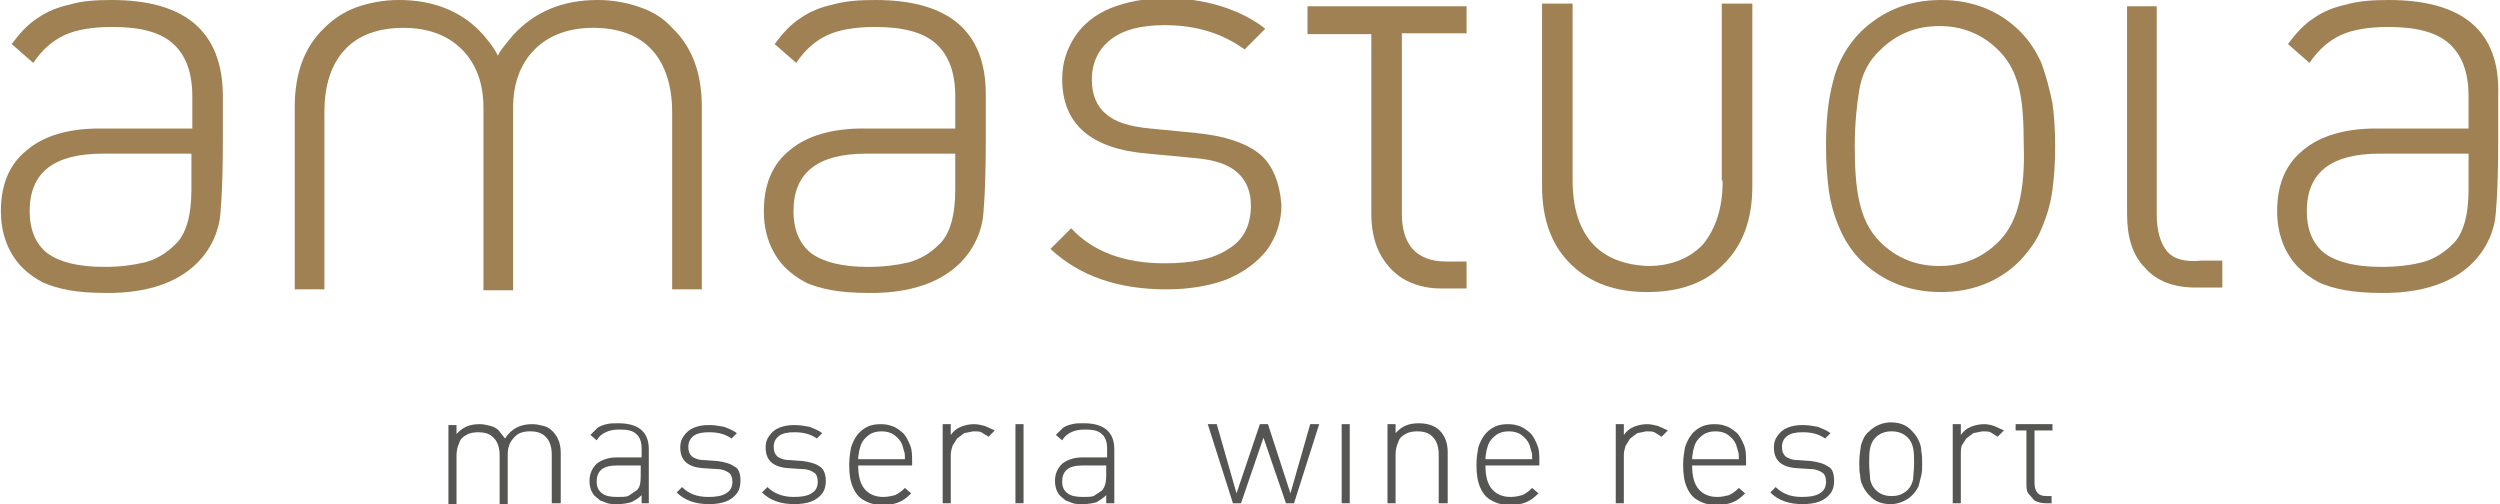
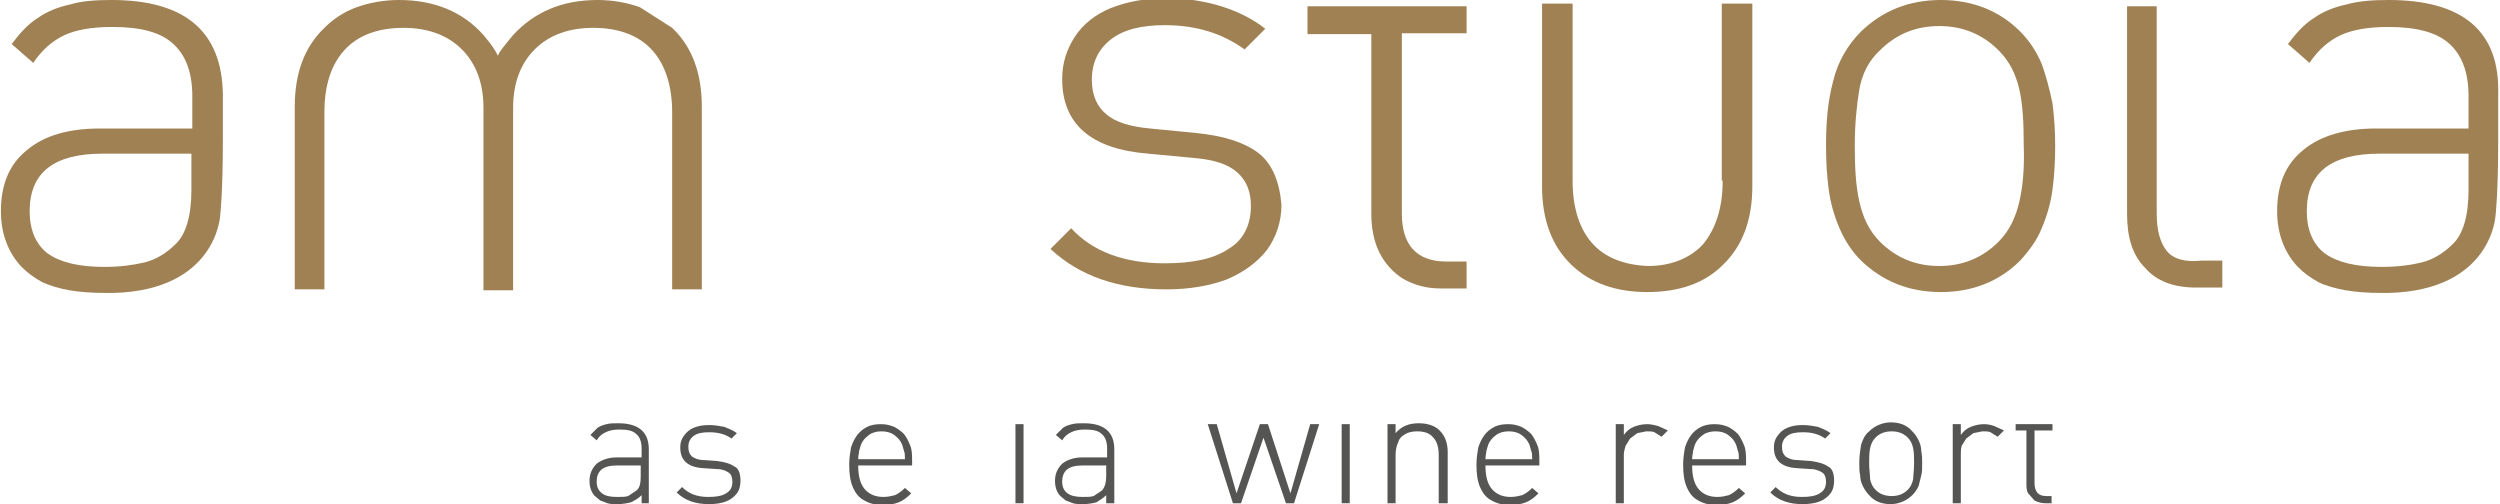
<svg xmlns="http://www.w3.org/2000/svg" id="Livello_1" x="0px" y="0px" width="278.2px" height="56.1px" viewBox="-820 512.9 278.2 56.1" style="enable-background:new -820 512.9 278.2 56.1;" xml:space="preserve">
  <style type="text/css">	.st0{fill:#A08153;}	.st1{fill:#555553;}</style>
  <g>
    <g>
      <path class="st0" d="M-680,529.9c-1.6-1.2-3.9-1.9-6.9-2.2l-5.1-0.5c-2.2-0.2-3.9-0.7-4.9-1.6c-1-0.8-1.6-2.1-1.6-3.8   c0-1.9,0.7-3.4,2.1-4.5c1.4-1.1,3.4-1.6,6-1.6c3.5,0,6.4,0.9,8.9,2.7l2.3-2.3c-1.4-1.1-3-1.9-4.9-2.5c-1.9-0.6-4-0.9-6.2-0.9   c-2.3,0-4.3,0.4-6.1,1.1c-1.7,0.7-3.1,1.8-4,3.2c-0.9,1.4-1.4,2.9-1.4,4.7c0,5,3.2,7.8,9.6,8.3l5.3,0.5c2.1,0.2,3.6,0.7,4.6,1.6   c1,0.9,1.5,2.1,1.5,3.7c0,2.1-0.8,3.8-2.5,4.8c-1.6,1.1-4,1.6-7.1,1.6c-4.5,0-8-1.3-10.4-3.9l-2.3,2.3c3.2,3,7.5,4.5,12.9,4.5   c2.6,0,4.8-0.4,6.7-1.1c1.9-0.8,3.4-1.9,4.5-3.3c1-1.4,1.6-3.1,1.6-5C-677.6,533.2-678.4,531.1-680,529.9" />
      <path class="st0" d="M-592.8,520c-0.6-1.4-1.4-2.6-2.4-3.6c-2.3-2.3-5.3-3.5-8.8-3.5c-3.6,0-6.5,1.2-8.9,3.5   c-1.5,1.5-2.6,3.4-3.1,5.5c-0.6,2.2-0.8,4.6-0.8,7.2c0,1.8,0.1,3.4,0.3,4.9c0.2,1.5,0.6,2.9,1.2,4.3c0.6,1.4,1.4,2.6,2.4,3.6   c2.4,2.3,5.3,3.5,8.9,3.5c3.5,0,6.5-1.2,8.8-3.5c1-1.1,1.9-2.3,2.4-3.6c0.6-1.4,1-2.8,1.2-4.3c0.2-1.5,0.3-3.1,0.3-4.8   c0-1.7-0.1-3.3-0.3-4.8C-591.9,522.9-592.3,521.4-592.8,520 M-595.3,535.4c-0.4,1.7-1.1,3.2-2.3,4.4c-1.8,1.8-4,2.7-6.6,2.7   c-2.6,0-4.8-0.9-6.6-2.7c-1.2-1.2-1.9-2.7-2.3-4.5c-0.4-1.8-0.5-3.8-0.5-6.2c0-2.3,0.2-4.4,0.5-6.2c0.3-1.8,1.1-3.3,2.3-4.4   c1.8-1.8,4-2.7,6.6-2.7c2.6,0,4.8,0.9,6.6,2.7c1.2,1.2,1.9,2.6,2.3,4.3c0.4,1.7,0.5,3.8,0.5,6.2   C-594.7,531.6-594.9,533.7-595.3,535.4" />
-       <path class="st0" d="M-748.8,513.7c-1.4-0.5-3-0.8-4.7-0.8c-3.9,0-7,1.3-9.4,3.9c-0.5,0.6-1,1.2-1.5,1.9l-0.2,0.4l-0.2-0.4   c-0.4-0.7-0.9-1.3-1.4-1.9c-2.3-2.6-5.5-3.9-9.4-3.9c-1.7,0-3.3,0.3-4.7,0.8c-1.4,0.5-2.6,1.3-3.6,2.3c-2.2,2.1-3.3,5-3.3,8.8   v20.3h3.3v-19.7c0-3.1,0.8-5.4,2.3-7c1.5-1.6,3.7-2.4,6.5-2.4c2.7,0,4.9,0.8,6.5,2.4c1.6,1.6,2.4,3.8,2.4,6.5v20.3h3.3v-20.3   c0-2.7,0.8-4.9,2.4-6.5c1.6-1.6,3.8-2.4,6.5-2.4c2.8,0,5,0.8,6.5,2.4c1.5,1.6,2.3,4,2.3,7v19.7h3.3v-20.3c0-3.8-1.1-6.7-3.3-8.8   C-746.1,515-747.3,514.2-748.8,513.7" />
+       <path class="st0" d="M-748.8,513.7c-1.4-0.5-3-0.8-4.7-0.8c-3.9,0-7,1.3-9.4,3.9c-0.5,0.6-1,1.2-1.5,1.9l-0.2,0.4l-0.2-0.4   c-0.4-0.7-0.9-1.3-1.4-1.9c-2.3-2.6-5.5-3.9-9.4-3.9c-1.7,0-3.3,0.3-4.7,0.8c-1.4,0.5-2.6,1.3-3.6,2.3c-2.2,2.1-3.3,5-3.3,8.8   v20.3h3.3v-19.7c0-3.1,0.8-5.4,2.3-7c1.5-1.6,3.7-2.4,6.5-2.4c2.7,0,4.9,0.8,6.5,2.4c1.6,1.6,2.4,3.8,2.4,6.5v20.3h3.3v-20.3   c0-2.7,0.8-4.9,2.4-6.5c1.6-1.6,3.8-2.4,6.5-2.4c2.8,0,5,0.8,6.5,2.4c1.5,1.6,2.3,4,2.3,7v19.7h3.3v-20.3c0-3.8-1.1-6.7-3.3-8.8   " />
      <path class="st0" d="M-674.5,516.7h7.1v20c0,1.6,0.3,3.1,0.9,4.3c0.6,1.2,1.5,2.2,2.6,2.9c1.2,0.7,2.6,1.1,4.2,1.1h2.9v-3h-2.3   c-3.2,0-4.9-1.8-4.9-5.3v-20.1h7.2v-3h-17.7V516.7z" />
      <path class="st0" d="M-578.9,540.8c-0.7-0.9-1.1-2.2-1.1-4.1v-23.1h-3.3v23.1c0,2.6,0.6,4.6,2,6c1.3,1.5,3.2,2.2,5.7,2.2h2.9v-3   h-2.3C-576.9,542.1-578.2,541.7-578.9,540.8" />
      <path class="st0" d="M-628.3,533c0,3.1-0.8,5.4-2.2,7.1c-1.4,1.5-3.5,2.4-6.1,2.4c-2.6-0.1-4.7-0.9-6.1-2.4   c-1.5-1.6-2.3-4-2.3-7.1v-19.7h-3.4v20.3c0,3.8,1.1,6.7,3.3,8.8c2.1,2,4.9,3,8.4,3c3.6,0,6.4-1,8.4-3c2.2-2.1,3.3-5,3.3-8.8v-20.3   h-3.4V533z" />
      <path class="st0" d="M-807.6,512.9c-1.7,0-3.3,0.1-4.6,0.5c-1.4,0.3-2.6,0.8-3.6,1.5c-1.1,0.7-2,1.7-2.9,2.9l2.4,2.1   c1-1.5,2.2-2.5,3.5-3.1c1.3-0.6,3.1-0.9,5.3-0.9c3.2,0,5.4,0.6,6.8,1.9c1.4,1.3,2.1,3.2,2.1,5.8v3.6h-10.3c-3.5,0-6.2,0.8-8.1,2.4   c-2,1.6-2.9,3.9-2.9,6.8c0,2.5,0.8,4.6,2.3,6.2c0.7,0.7,1.4,1.2,2.3,1.7c0.9,0.4,1.9,0.7,3,0.9c1.2,0.2,2.5,0.3,4.1,0.3l0.3,0   l0.2,0l0.3,0c11.5-0.3,11.9-8.6,11.9-8.6s0.3-2.4,0.3-8.5v0l0-0.6v-4.4C-795.3,516.4-799.4,512.9-807.6,512.9 M-798.7,534   c0,2.9-0.6,5-1.8,6.1c-1,1-2.2,1.7-3.4,2c-1.3,0.3-2.7,0.5-4.5,0.5c-2.8,0-4.9-0.5-6.3-1.5c-1.3-1-2-2.6-2-4.7   c0-4.3,2.7-6.4,8.1-6.4h9.9V534z" />
-       <path class="st0" d="M-722.6,512.9c-1.7,0-3.3,0.1-4.7,0.5c-1.4,0.3-2.6,0.8-3.6,1.5c-1.1,0.7-2,1.7-2.9,2.9l2.4,2.1   c1-1.5,2.2-2.5,3.5-3.1c1.3-0.6,3.1-0.9,5.3-0.9c3.1,0,5.4,0.6,6.8,1.9c1.4,1.3,2.1,3.2,2.1,5.8v3.6h-10.3c-3.4,0-6.2,0.8-8.1,2.4   c-2,1.6-2.9,3.9-2.9,6.8c0,2.5,0.8,4.6,2.3,6.2c0.7,0.7,1.4,1.2,2.3,1.7c0.8,0.4,1.9,0.7,3,0.9c1.2,0.2,2.5,0.3,4.1,0.3l0.3,0   l0.2,0l0.3,0c11.5-0.3,11.9-8.6,11.9-8.6s0.3-2.4,0.3-8.5v-0.6v-4.4C-710.3,516.4-714.4,512.9-722.6,512.9 M-713.7,534   c0,2.9-0.6,5-1.8,6.1c-1,1-2.2,1.7-3.4,2c-1.3,0.3-2.7,0.5-4.5,0.5c-2.8,0-4.9-0.5-6.3-1.5c-1.3-1-2-2.6-2-4.7   c0-4.3,2.7-6.4,8.1-6.4h9.9V534z" />
      <path class="st0" d="M-554.2,512.9c-1.7,0-3.3,0.1-4.7,0.5c-1.4,0.3-2.6,0.8-3.6,1.5c-1.1,0.7-2,1.7-2.9,2.9l2.4,2.1   c1-1.5,2.2-2.5,3.5-3.1c1.3-0.6,3.1-0.9,5.3-0.9c3.1,0,5.4,0.6,6.8,1.9c1.4,1.3,2.1,3.2,2.1,5.8v3.6h-10.3c-3.4,0-6.2,0.8-8.1,2.4   c-2,1.6-2.9,3.9-2.9,6.8c0,2.5,0.8,4.6,2.3,6.2c0.7,0.7,1.4,1.2,2.3,1.7c0.8,0.4,1.9,0.7,3,0.9c1.2,0.2,2.5,0.3,4,0.3l0.3,0l0.2,0   l0.3,0c11.5-0.3,11.9-8.6,11.9-8.6s0.3-2.4,0.3-8.5v0l0-0.6v-4.4C-541.8,516.4-545.9,512.9-554.2,512.9 M-545.3,534   c0,2.9-0.6,5-1.8,6.1c-1,1-2.2,1.7-3.4,2c-1.2,0.3-2.7,0.5-4.5,0.5c-2.8,0-4.9-0.5-6.3-1.5c-1.3-1-2-2.6-2-4.7   c0-4.3,2.7-6.4,8.1-6.4h9.9V534z" />
    </g>
    <g>
-       <path class="st1" d="M-757.7,568.9h-0.9v-5.4c0-0.8-0.2-1.5-0.6-1.9c-0.4-0.5-1-0.7-1.8-0.7c-0.8,0-1.4,0.2-1.8,0.7   c-0.4,0.4-0.7,1-0.7,1.8v5.6h-0.9v-5.4c0-0.8-0.2-1.5-0.6-1.9c-0.4-0.5-1-0.7-1.8-0.7c-0.5,0-1,0.1-1.3,0.3   c-0.4,0.2-0.7,0.5-0.8,0.9c-0.2,0.4-0.3,0.9-0.3,1.4v5.4h-0.9v-8.8h0.9v1c0.7-0.8,1.5-1.1,2.6-1.1c0.4,0,0.8,0.1,1.2,0.2   c0.4,0.1,0.7,0.3,0.9,0.5l0.7,0.9c0.7-1.1,1.7-1.6,3-1.6c0.5,0,0.9,0.1,1.3,0.2c0.4,0.1,0.7,0.3,1,0.6c0.6,0.6,0.9,1.4,0.9,2.4   V568.9z" />
      <path class="st1" d="M-747.7,568.9h-0.9V568c-0.4,0.4-0.8,0.6-1.2,0.8c-0.4,0.1-0.9,0.2-1.5,0.2c-0.4,0-0.8,0-1.1-0.1l-0.8-0.3   l-0.6-0.5c-0.4-0.4-0.6-1-0.6-1.7c0-0.8,0.3-1.4,0.8-1.9c0.5-0.4,1.3-0.7,2.2-0.7h2.8v-1c0-0.7-0.2-1.3-0.6-1.6   c-0.4-0.4-1-0.5-1.9-0.5c-0.6,0-1.1,0.1-1.5,0.3c-0.4,0.2-0.7,0.4-1,0.9l-0.7-0.6l0.8-0.8c0.3-0.2,0.6-0.3,1-0.4   c0.4-0.1,0.8-0.1,1.3-0.1c2.3,0,3.4,1,3.4,2.9V568.9z M-748.7,565.8v-1.1h-2.7c-1.5,0-2.2,0.6-2.2,1.8c0,0.6,0.2,1,0.6,1.3   c0.4,0.3,0.9,0.4,1.7,0.4c0.5,0,0.9,0,1.2-0.1l0.9-0.6C-748.8,567.2-748.7,566.7-748.7,565.8" />
      <path class="st1" d="M-737.6,566.4c0,0.5-0.1,1-0.4,1.4c-0.3,0.4-0.7,0.7-1.2,0.9c-0.5,0.2-1.2,0.3-1.9,0.3   c-1.5,0-2.7-0.4-3.6-1.3l0.6-0.6c0.7,0.7,1.6,1.1,2.9,1.1c0.9,0,1.5-0.1,2-0.4c0.5-0.3,0.7-0.7,0.7-1.3c0-0.4-0.1-0.8-0.4-1   c-0.3-0.2-0.7-0.4-1.3-0.4l-1.5-0.1c-1.8-0.1-2.6-0.9-2.6-2.3c0-0.5,0.1-0.9,0.4-1.3c0.3-0.4,0.6-0.7,1.1-0.9   c0.5-0.2,1-0.3,1.7-0.3c0.6,0,1.2,0.1,1.7,0.2c0.5,0.2,1,0.4,1.4,0.7l-0.6,0.6c-0.7-0.5-1.5-0.7-2.5-0.7c-0.7,0-1.3,0.1-1.7,0.4   c-0.4,0.3-0.6,0.7-0.6,1.2c0,0.5,0.1,0.8,0.4,1.1c0.3,0.2,0.7,0.4,1.4,0.4l1.4,0.1c0.8,0.1,1.5,0.3,1.9,0.6   C-737.8,565-737.6,565.6-737.6,566.4" />
-       <path class="st1" d="M-728.1,566.4c0,0.5-0.1,1-0.4,1.4c-0.3,0.4-0.7,0.7-1.2,0.9c-0.5,0.2-1.2,0.3-1.9,0.3   c-1.5,0-2.7-0.4-3.6-1.3l0.6-0.6c0.7,0.7,1.7,1.1,2.9,1.1c0.9,0,1.5-0.1,2-0.4c0.5-0.3,0.7-0.7,0.7-1.3c0-0.4-0.1-0.8-0.4-1   c-0.3-0.2-0.7-0.4-1.3-0.4l-1.5-0.1c-1.8-0.1-2.6-0.9-2.6-2.3c0-0.5,0.1-0.9,0.4-1.3c0.3-0.4,0.6-0.7,1.1-0.9   c0.5-0.2,1-0.3,1.7-0.3c0.6,0,1.2,0.1,1.7,0.2c0.5,0.2,1,0.4,1.4,0.7l-0.6,0.6c-0.7-0.5-1.5-0.7-2.5-0.7c-0.7,0-1.3,0.1-1.7,0.4   c-0.4,0.3-0.6,0.7-0.6,1.2c0,0.5,0.1,0.8,0.4,1.1c0.3,0.2,0.7,0.4,1.4,0.4l1.4,0.1c0.8,0.1,1.5,0.3,1.9,0.6   C-728.4,565-728.1,565.6-728.1,566.4" />
      <path class="st1" d="M-718.4,564.7h-6.1c0,1.1,0.2,2,0.7,2.6c0.5,0.6,1.2,0.9,2.1,0.9c0.5,0,0.9-0.1,1.3-0.2   c0.4-0.2,0.7-0.4,1.1-0.8l0.7,0.6c-0.5,0.5-0.9,0.8-1.4,1c-0.5,0.2-1.1,0.3-1.8,0.3c-0.8,0-1.5-0.2-2-0.5c-0.6-0.3-1-0.8-1.3-1.5   c-0.3-0.7-0.4-1.5-0.4-2.5c0-0.7,0.1-1.3,0.2-1.9c0.2-0.6,0.4-1,0.7-1.4c0.3-0.4,0.7-0.7,1.1-0.9c0.4-0.2,0.9-0.3,1.5-0.3   c0.6,0,1,0.1,1.5,0.3c0.4,0.2,0.8,0.5,1.1,0.8c0.3,0.4,0.5,0.8,0.7,1.3c0.2,0.5,0.2,1.1,0.2,1.8V564.7z M-719.3,564   c0-0.4,0-0.7-0.1-0.9l-0.2-0.7c-0.2-0.5-0.5-0.8-0.9-1.1c-0.4-0.3-0.9-0.4-1.4-0.4c-0.5,0-1,0.1-1.4,0.4c-0.4,0.3-0.7,0.6-0.9,1.1   l-0.2,0.7c0,0.2-0.1,0.5-0.1,0.9H-719.3z" />
-       <path class="st1" d="M-709.3,560.8l-0.7,0.7l-0.8-0.5c-0.2-0.1-0.5-0.1-0.9-0.1l-1,0.2l-0.8,0.6l-0.5,0.8c-0.1,0.3-0.2,0.7-0.2,1   v5.4h-0.9v-8.8h0.9v1.2c0.3-0.4,0.6-0.7,1.1-0.9c0.5-0.2,1-0.3,1.5-0.3c0.4,0,0.8,0.1,1.2,0.2L-709.3,560.8" />
      <rect x="-707" y="560.1" class="st1" width="0.9" height="8.8" />
      <path class="st1" d="M-696,568.9h-0.9V568c-0.4,0.4-0.8,0.6-1.1,0.8c-0.4,0.1-0.9,0.2-1.5,0.2c-0.4,0-0.8,0-1.1-0.1l-0.8-0.3   l-0.6-0.5c-0.4-0.4-0.6-1-0.6-1.7c0-0.8,0.3-1.4,0.8-1.9c0.5-0.4,1.3-0.7,2.2-0.7h2.8v-1c0-0.7-0.2-1.3-0.6-1.6   c-0.4-0.4-1-0.5-1.9-0.5c-0.6,0-1.1,0.1-1.5,0.3c-0.4,0.2-0.7,0.4-1,0.9l-0.7-0.6l0.8-0.8c0.3-0.2,0.6-0.3,1-0.4   c0.4-0.1,0.8-0.1,1.3-0.1c2.3,0,3.4,1,3.4,2.9V568.9z M-696.9,565.8v-1.1h-2.7c-1.5,0-2.2,0.6-2.2,1.8c0,0.6,0.2,1,0.6,1.3   c0.4,0.3,1,0.4,1.7,0.4c0.5,0,0.9,0,1.2-0.1l0.9-0.6C-697.1,567.2-696.9,566.7-696.9,565.8" />
      <polygon class="st1" points="-673.2,560.1 -676,568.9 -676.9,568.9 -679.4,561.6 -681.9,568.9 -682.8,568.9 -685.6,560.1    -684.6,560.1 -682.4,567.8 -679.8,560.1 -678.9,560.1 -676.4,567.8 -674.2,560.1   " />
      <rect x="-670.7" y="560.1" class="st1" width="0.9" height="8.8" />
      <path class="st1" d="M-659,568.9h-0.9v-5.4c0-0.8-0.2-1.5-0.6-1.9c-0.4-0.5-1-0.7-1.8-0.7c-0.5,0-1,0.1-1.3,0.3   c-0.4,0.2-0.7,0.5-0.8,0.9c-0.2,0.4-0.3,0.9-0.3,1.4v5.4h-0.9v-8.8h0.9v1c0.7-0.8,1.5-1.1,2.6-1.1c1,0,1.8,0.3,2.3,0.8   c0.6,0.6,0.9,1.4,0.9,2.4V568.9z" />
      <path class="st1" d="M-648.6,564.7h-6.1c0,1.1,0.2,2,0.7,2.6c0.5,0.6,1.2,0.9,2.1,0.9c0.5,0,0.9-0.1,1.3-0.2   c0.4-0.2,0.7-0.4,1.1-0.8l0.7,0.6c-0.5,0.5-0.9,0.8-1.4,1c-0.5,0.2-1.1,0.3-1.8,0.3c-0.8,0-1.5-0.2-2-0.5c-0.6-0.3-1-0.8-1.3-1.5   c-0.3-0.7-0.4-1.5-0.4-2.5c0-0.7,0.1-1.3,0.2-1.9c0.2-0.6,0.4-1,0.7-1.4c0.3-0.4,0.7-0.7,1.1-0.9c0.4-0.2,0.9-0.3,1.5-0.3   c0.6,0,1,0.1,1.5,0.3c0.4,0.2,0.8,0.5,1.1,0.8c0.3,0.4,0.5,0.8,0.7,1.3c0.2,0.5,0.2,1.1,0.2,1.8V564.7z M-649.5,564   c0-0.4,0-0.7-0.1-0.9l-0.2-0.7c-0.2-0.5-0.5-0.8-0.9-1.1c-0.4-0.3-0.9-0.4-1.4-0.4c-0.5,0-1,0.1-1.4,0.4c-0.4,0.3-0.7,0.6-0.9,1.1   l-0.2,0.7c0,0.2-0.1,0.5-0.1,0.9H-649.5z" />
      <path class="st1" d="M-634.4,560.8l-0.7,0.7l-0.8-0.5c-0.2-0.1-0.5-0.1-0.9-0.1l-1,0.2l-0.8,0.6l-0.5,0.8c-0.1,0.3-0.2,0.7-0.2,1   v5.4h-0.9v-8.8h0.9v1.2c0.3-0.4,0.6-0.7,1.1-0.9c0.5-0.2,1-0.3,1.5-0.3c0.4,0,0.8,0.1,1.2,0.2L-634.4,560.8" />
      <path class="st1" d="M-625.6,564.7h-6.1c0,1.1,0.2,2,0.7,2.6c0.5,0.6,1.2,0.9,2.1,0.9c0.5,0,0.9-0.1,1.3-0.2   c0.4-0.2,0.7-0.4,1.1-0.8l0.7,0.6c-0.5,0.5-0.9,0.8-1.4,1c-0.5,0.2-1.1,0.3-1.8,0.3c-0.8,0-1.5-0.2-2-0.5c-0.6-0.3-1-0.8-1.3-1.5   c-0.3-0.7-0.4-1.5-0.4-2.5c0-0.7,0.1-1.3,0.2-1.9c0.2-0.6,0.4-1,0.7-1.4c0.3-0.4,0.7-0.7,1.1-0.9c0.4-0.2,0.9-0.3,1.5-0.3   c0.6,0,1,0.1,1.5,0.3c0.4,0.2,0.8,0.5,1.1,0.8c0.3,0.4,0.5,0.8,0.7,1.3c0.2,0.5,0.2,1.1,0.2,1.8V564.7z M-626.5,564   c0-0.4,0-0.7-0.1-0.9l-0.2-0.7c-0.2-0.5-0.5-0.8-0.9-1.1c-0.4-0.3-0.9-0.4-1.4-0.4c-0.5,0-1,0.1-1.4,0.4c-0.4,0.3-0.7,0.6-0.9,1.1   l-0.2,0.7c0,0.2-0.1,0.5-0.1,0.9H-626.5z" />
      <path class="st1" d="M-615.9,566.4c0,0.5-0.1,1-0.4,1.4c-0.3,0.4-0.7,0.7-1.2,0.9c-0.5,0.2-1.2,0.3-1.9,0.3   c-1.5,0-2.7-0.4-3.6-1.3l0.6-0.6c0.7,0.7,1.6,1.1,2.9,1.1c0.9,0,1.5-0.1,2-0.4c0.5-0.3,0.7-0.7,0.7-1.3c0-0.4-0.1-0.8-0.4-1   c-0.3-0.2-0.7-0.4-1.3-0.4l-1.5-0.1c-1.8-0.1-2.6-0.9-2.6-2.3c0-0.5,0.1-0.9,0.4-1.3c0.3-0.4,0.6-0.7,1.1-0.9   c0.5-0.2,1-0.3,1.7-0.3c0.6,0,1.2,0.1,1.7,0.2c0.5,0.2,1,0.4,1.4,0.7l-0.6,0.6c-0.7-0.5-1.5-0.7-2.5-0.7c-0.7,0-1.3,0.1-1.7,0.4   c-0.4,0.3-0.6,0.7-0.6,1.2c0,0.5,0.1,0.8,0.4,1.1c0.3,0.2,0.7,0.4,1.4,0.4l1.4,0.1c0.8,0.1,1.5,0.3,1.9,0.6   C-616.1,565-615.9,565.6-615.9,566.4" />
      <path class="st1" d="M-606.1,564.5c0,0.5,0,0.9-0.1,1.3c-0.1,0.4-0.2,0.8-0.3,1.2c-0.2,0.4-0.4,0.7-0.7,1c-0.6,0.6-1.5,1-2.4,1   c-1,0-1.8-0.3-2.4-1c-0.3-0.3-0.5-0.6-0.7-1c-0.2-0.4-0.3-0.8-0.3-1.2c-0.1-0.4-0.1-0.9-0.1-1.4c0-0.7,0.1-1.4,0.2-2   c0.2-0.6,0.4-1.1,0.9-1.5c0.6-0.6,1.5-1,2.4-1c1,0,1.8,0.3,2.4,1c0.3,0.3,0.5,0.6,0.7,1c0.2,0.4,0.3,0.8,0.3,1.2   C-606.1,563.6-606.1,564-606.1,564.5 M-607,564.5c0-0.7,0-1.2-0.1-1.7c-0.1-0.5-0.3-0.9-0.6-1.2c-0.5-0.5-1.1-0.7-1.8-0.7   c-0.7,0-1.3,0.2-1.8,0.7c-0.3,0.3-0.5,0.7-0.6,1.2c-0.1,0.5-0.1,1.1-0.1,1.7c0,0.6,0.1,1.2,0.1,1.7c0.1,0.5,0.3,0.9,0.6,1.2   c0.5,0.5,1.1,0.7,1.8,0.7c0.7,0,1.3-0.2,1.8-0.7c0.3-0.3,0.5-0.7,0.6-1.2C-607.1,565.8-607,565.2-607,564.5" />
      <path class="st1" d="M-597,560.8l-0.7,0.7l-0.8-0.5c-0.2-0.1-0.5-0.1-0.9-0.1l-1,0.2l-0.8,0.6l-0.5,0.8c-0.1,0.3-0.1,0.7-0.1,1   v5.4h-0.9v-8.8h0.9v1.2c0.3-0.4,0.6-0.7,1.1-0.9c0.5-0.2,1-0.3,1.5-0.3c0.4,0,0.8,0.1,1.1,0.2L-597,560.8" />
      <path class="st1" d="M-591.6,568.9h-0.8c-0.4,0-0.8-0.1-1.2-0.3l-0.7-0.8c-0.2-0.3-0.2-0.7-0.2-1.2v-5.8h-1.2v-0.7h1.2h0.9h2v0.7   h-2v5.8c0,1,0.4,1.5,1.3,1.5h0.6V568.9z" />
    </g>
  </g>
</svg>